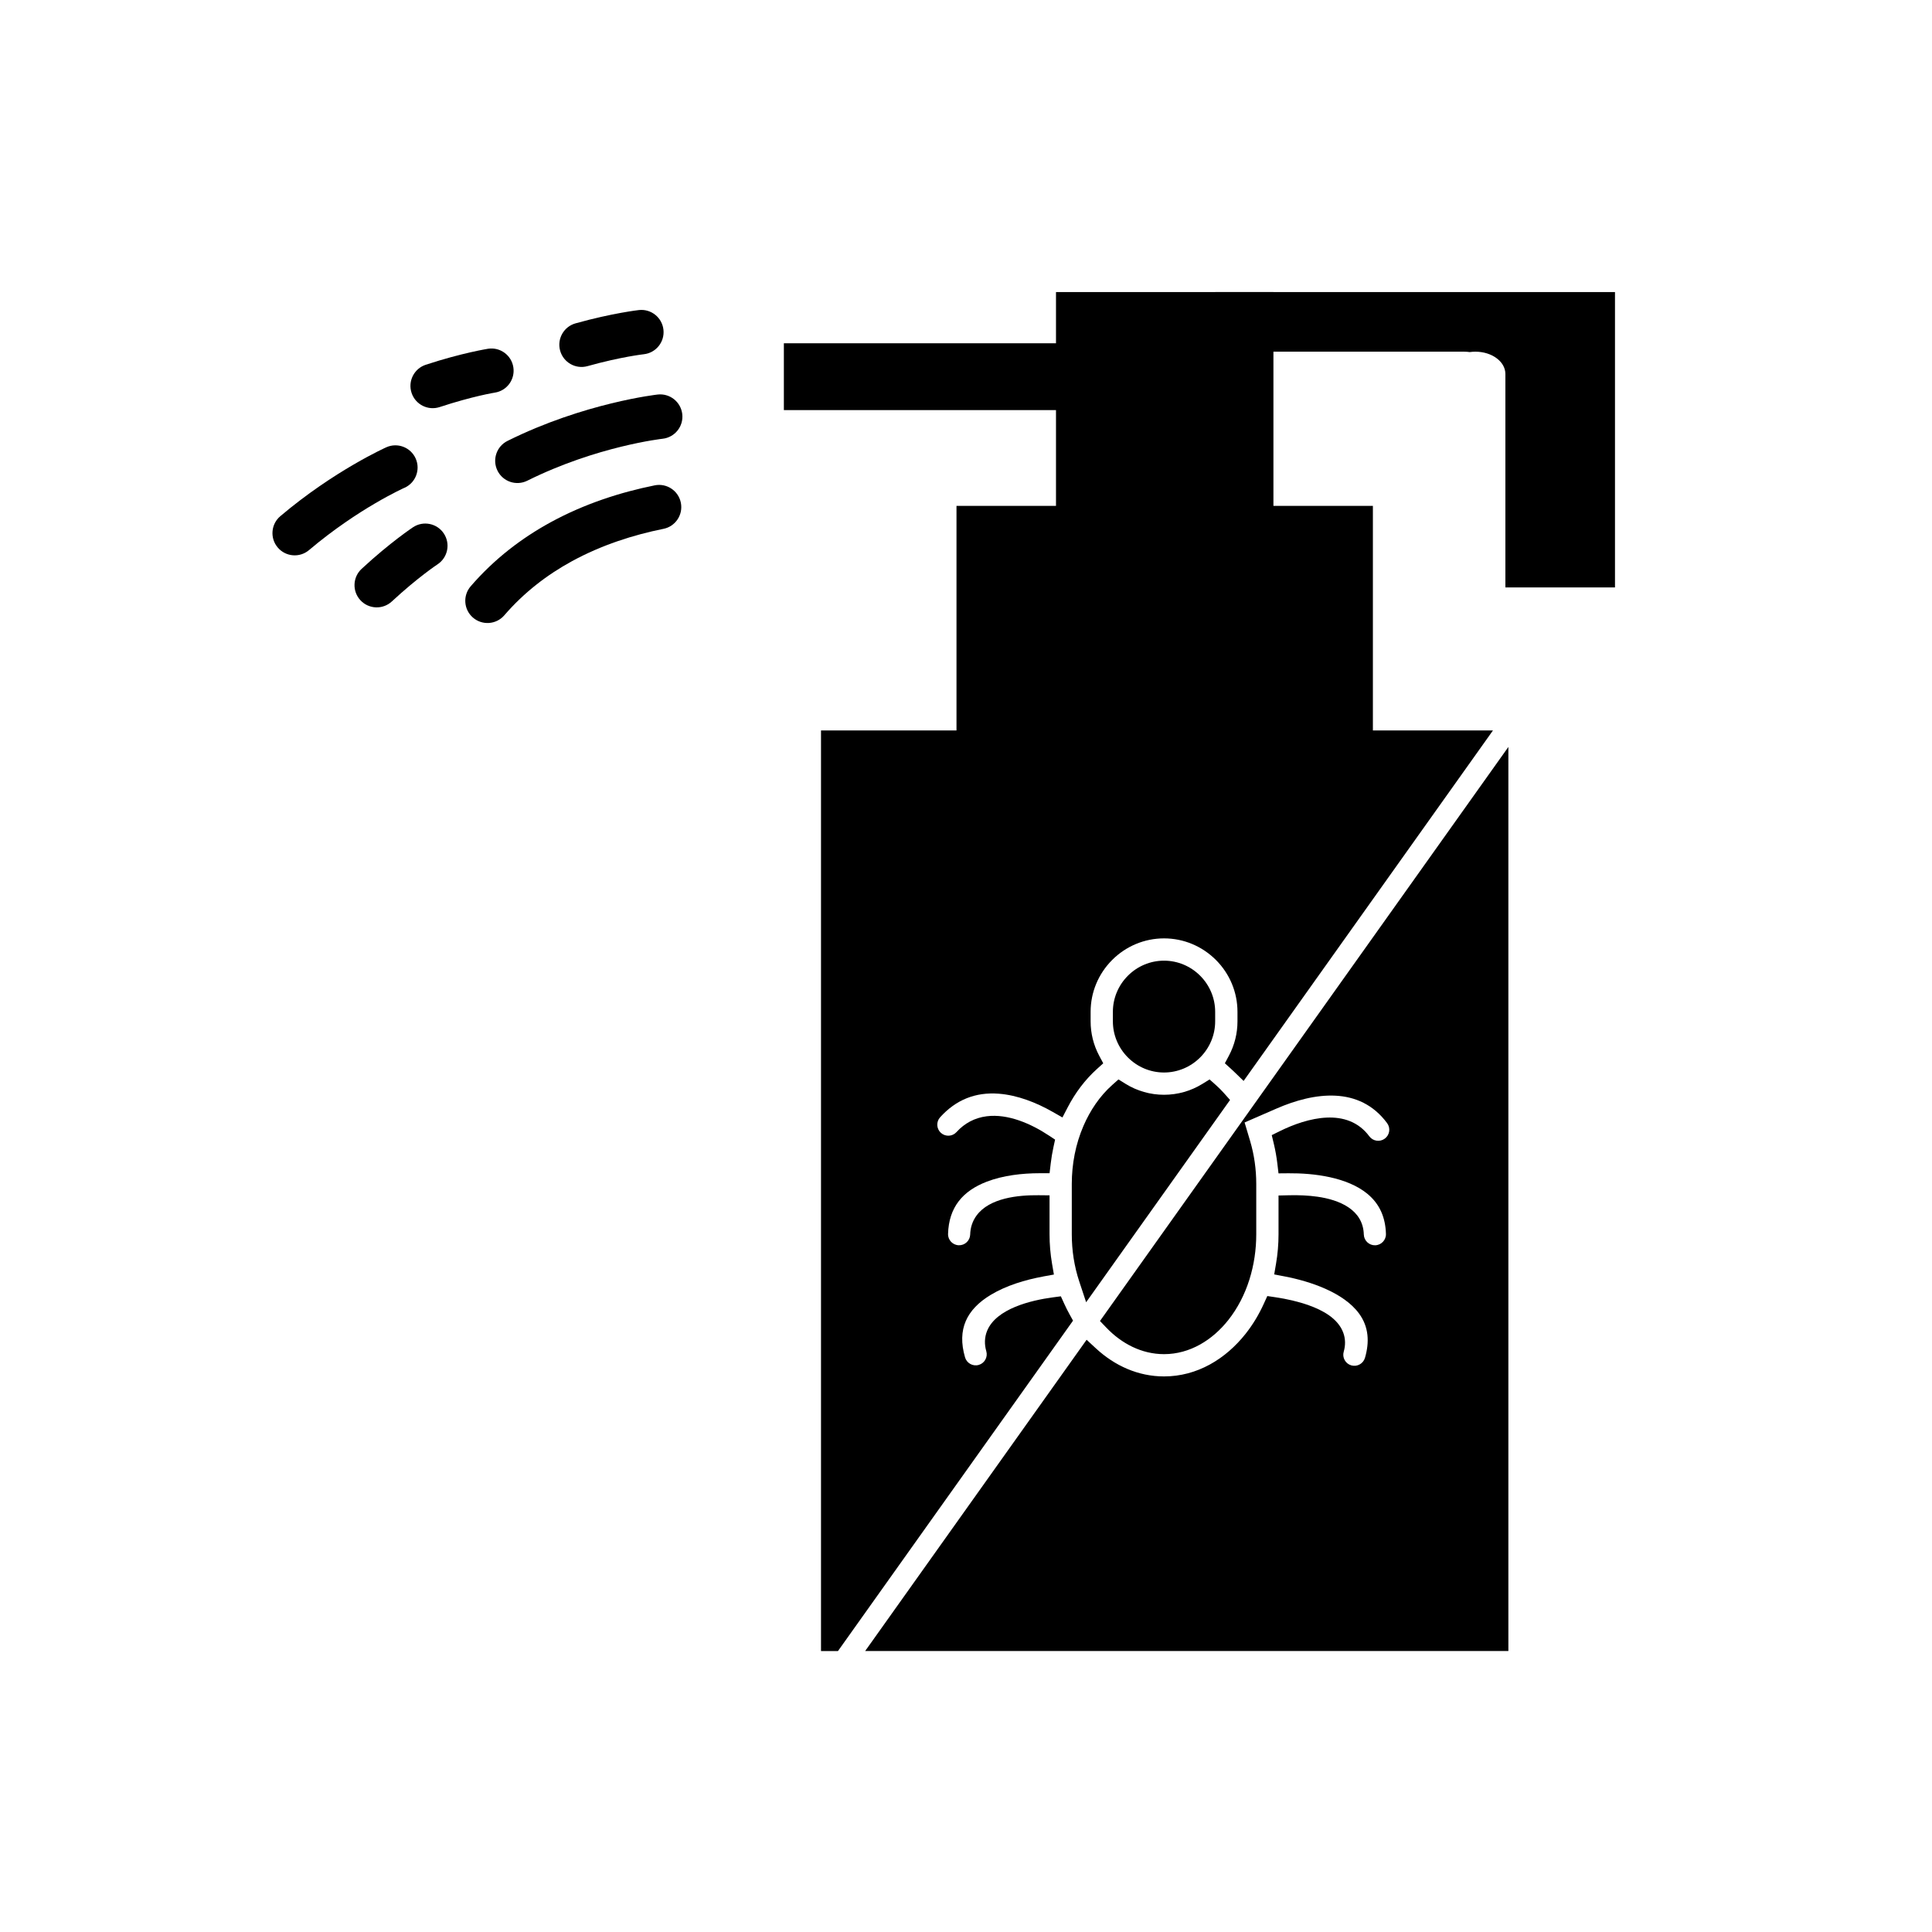
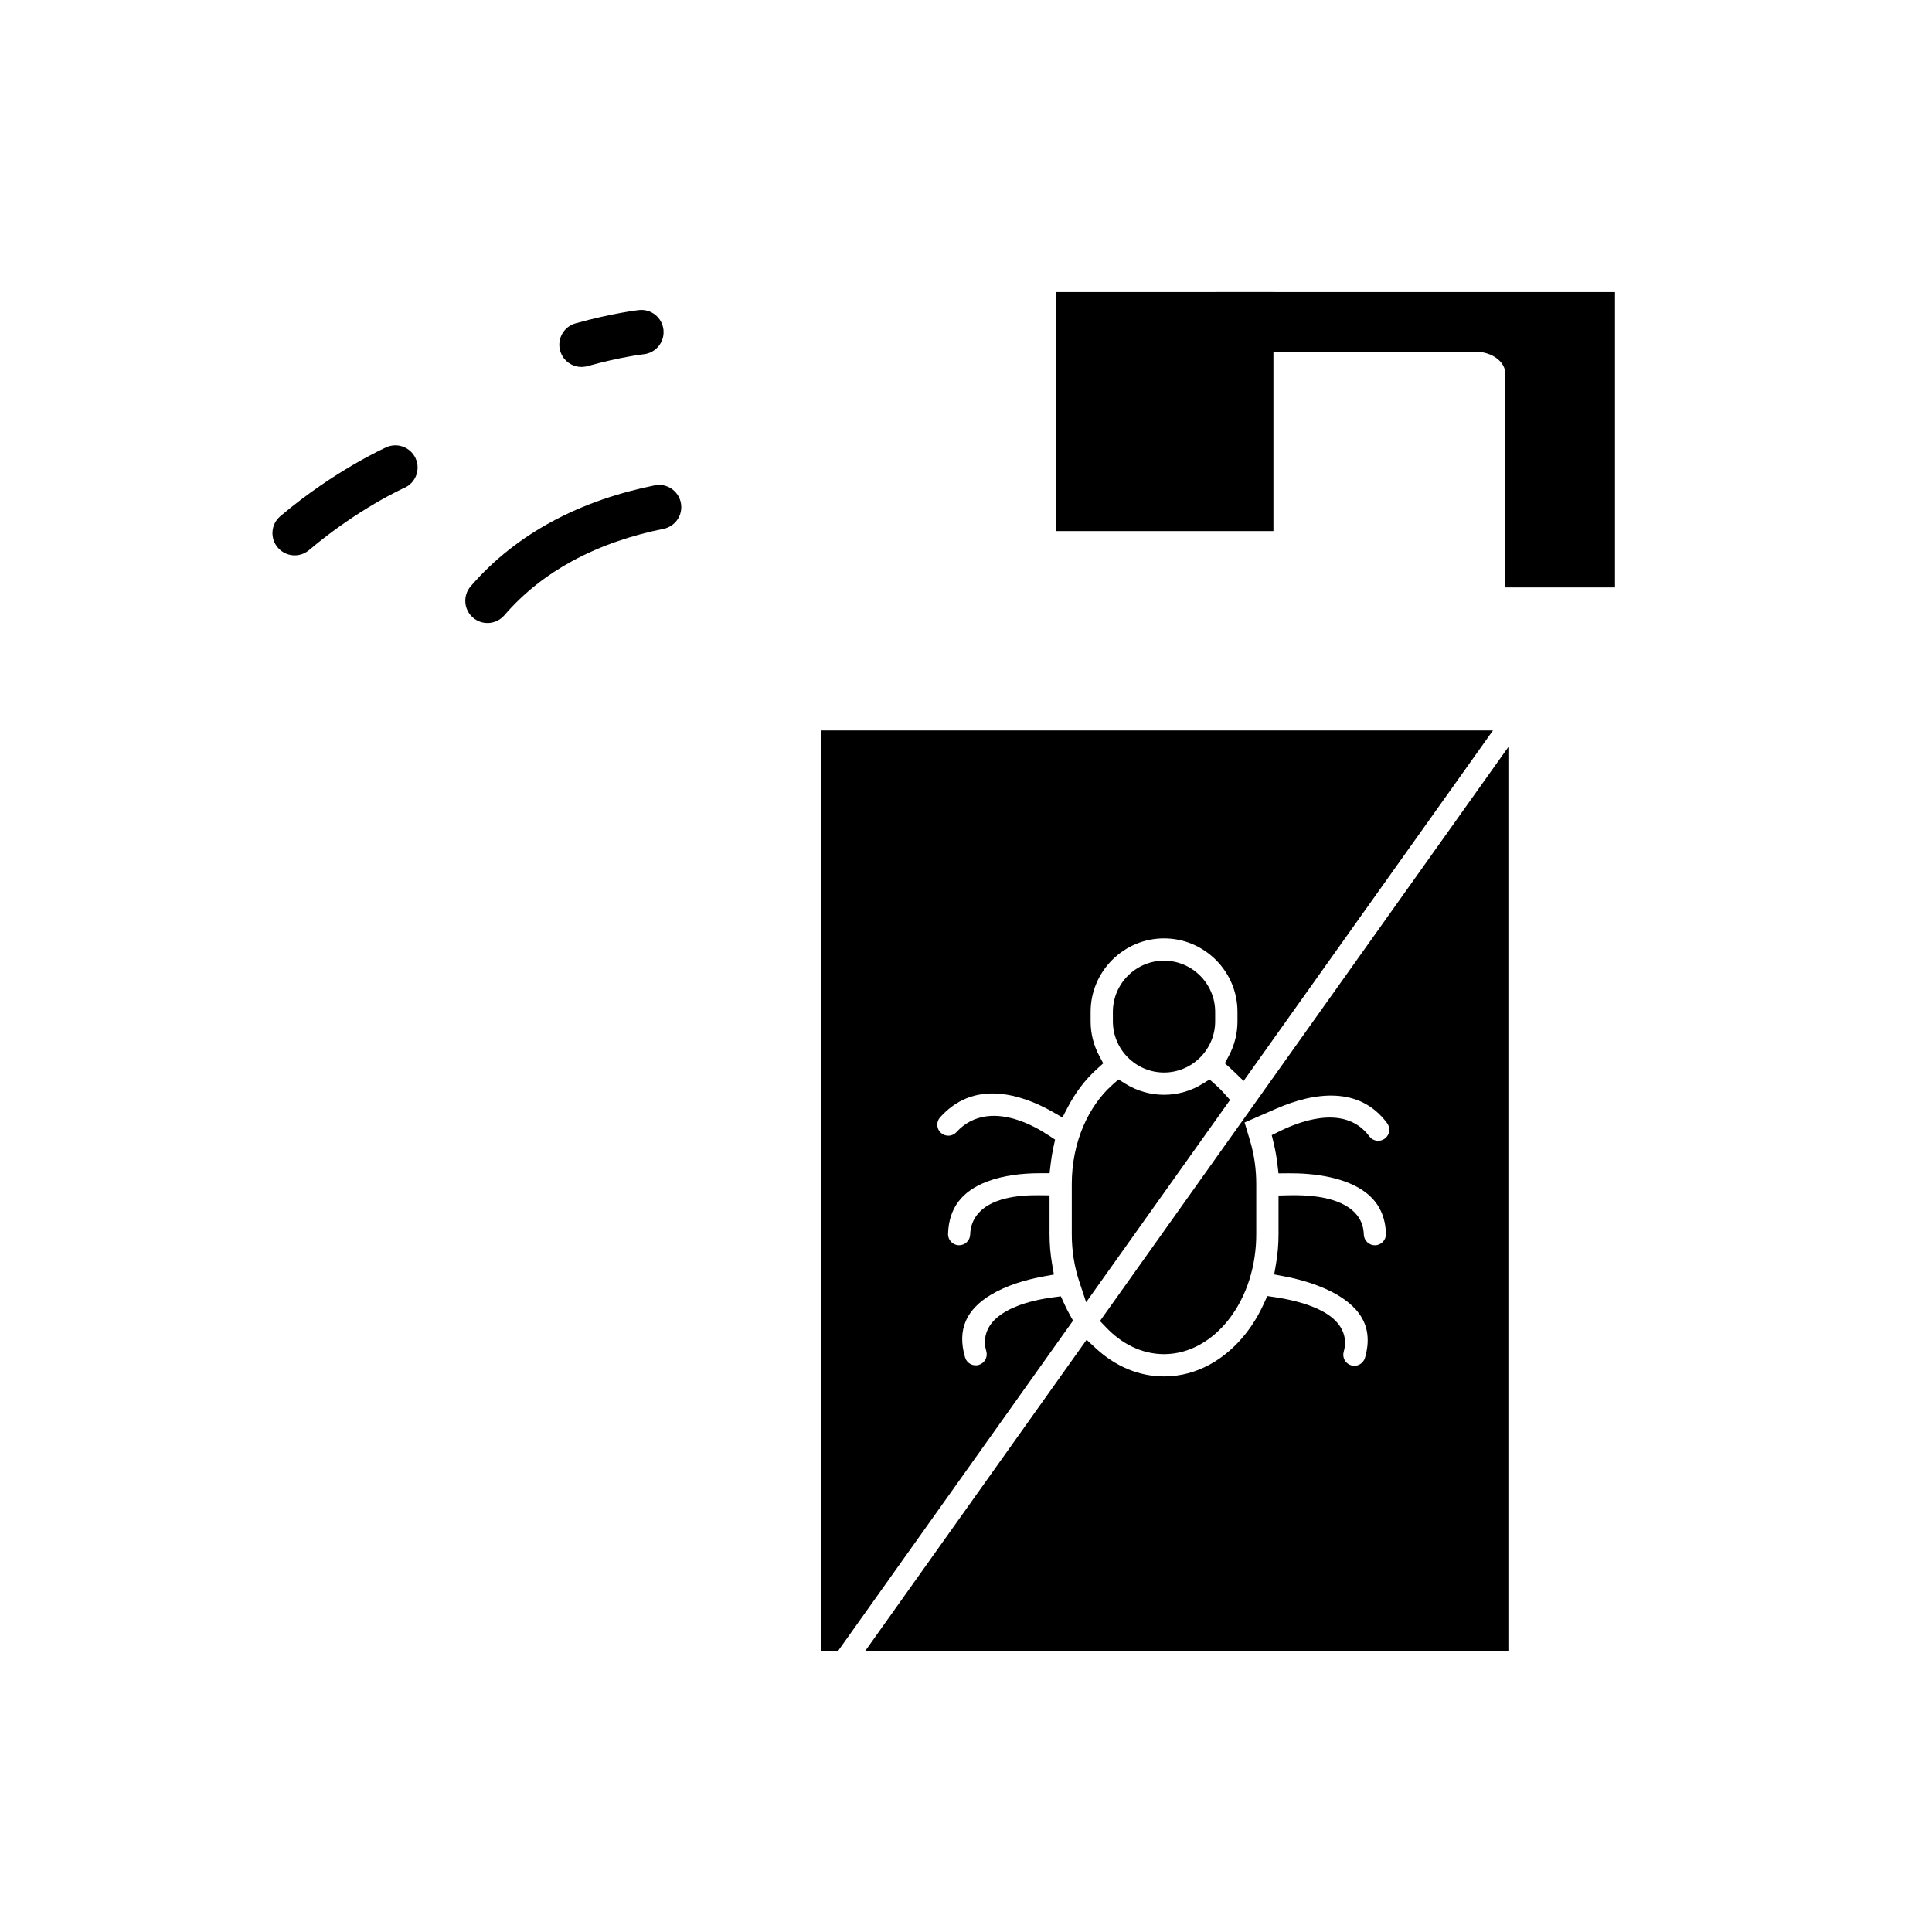
<svg xmlns="http://www.w3.org/2000/svg" fill="#000000" width="800px" height="800px" version="1.1" viewBox="144 144 512 512">
  <g>
    <path d="m466.07 237.2h65.91c0.516 0 1.02 0.035 1.508 0.105 0.488-0.07 0.992-0.105 1.508-0.105 4.387 0 7.945 2.644 7.945 5.902v56.566h29.047v-78.266h-105.92z" fill-rule="evenodd" />
-     <path d="m445.04 243.83c0 5.199-4.664 8.855-9.656 8.855h-83.652v-17.711h83.652c4.996 0 9.656 3.656 9.656 8.855z" fill-rule="evenodd" />
    <path d="m423.85 284.74h57.621v-63.34h-57.621z" fill-rule="evenodd" />
-     <path d="m397.48 350.55h110.35v-72.488h-110.35z" fill-rule="evenodd" />
    <path d="m314.59 237.88c3.234-0.344 5.578-3.246 5.234-6.481s-3.246-5.578-6.481-5.234c-0.02 0.004-6.973 0.777-16.797 3.519-3.133 0.867-4.973 4.109-4.106 7.242 0.867 3.133 4.109 4.973 7.242 4.106 8.875-2.481 14.887-3.148 14.906-3.152z" />
-     <path d="m319.62 260.27c3.234-0.371 5.559-3.293 5.188-6.527-0.371-3.234-3.293-5.559-6.527-5.188-0.055 0.008-19.422 2.16-39.77 12.281-2.918 1.438-4.113 4.973-2.676 7.887 1.438 2.918 4.973 4.113 7.887 2.676 18.48-9.191 35.844-11.121 35.895-11.129z" />
    <path d="m319.82 284.15c3.184-0.637 5.25-3.734 4.613-6.918s-3.734-5.25-6.918-4.613c-9.027 1.824-18.566 4.859-27.59 9.789-7.656 4.18-14.922 9.703-21.184 16.961-2.129 2.457-1.859 6.176 0.598 8.301 2.457 2.129 6.176 1.859 8.301-0.598 5.285-6.129 11.43-10.797 17.906-14.332 7.891-4.309 16.293-6.977 24.27-8.59z" />
-     <path d="m275.13 248.05c3.211-0.496 5.41-3.5 4.914-6.711-0.496-3.211-3.5-5.41-6.711-4.914-0.02 0.004-7.008 1.113-16.504 4.242-3.094 1.02-4.777 4.356-3.758 7.449 1.02 3.094 4.356 4.777 7.449 3.758 8.812-2.902 14.598-3.824 14.613-3.824z" />
    <path d="m251.18 273.28c2.969-1.324 4.301-4.805 2.977-7.773-1.324-2.969-4.805-4.301-7.773-2.977-0.039 0.02-13.781 6.144-28.094 18.258-2.484 2.102-2.793 5.82-0.691 8.301 2.102 2.484 5.82 2.793 8.301 0.691 13.066-11.062 25.242-16.492 25.277-16.508z" />
-     <path d="m259.96 293.55c2.711-1.797 3.457-5.453 1.66-8.164-1.797-2.711-5.453-3.457-8.164-1.66-0.016 0.012-5.996 3.957-13.629 11.031-2.383 2.215-2.516 5.945-0.301 8.324 2.215 2.383 5.945 2.516 8.324 0.301 6.906-6.398 12.094-9.824 12.109-9.832z" />
    <path d="m420.41 482.3c-4.684 0.848-9.77 2.387-13.855 4.852-6.375 3.852-8.98 9.117-6.809 16.562 0.453 1.555 2.078 2.453 3.633 2.004 1.551-0.449 2.453-2.074 2-3.629-0.523-1.805-0.496-3.664 0.219-5.41 2.41-5.887 11.676-8.094 17.371-8.855l2.168-0.289 0.906 1.992c0.438 0.961 0.91 1.906 1.422 2.828l0.902 1.625-62.297 87.562h-4.496v-243.97h178.08l-66.086 92.887-2.469-2.391c-0.262-0.254-0.523-0.5-0.793-0.742l-1.703-1.543 1.078-2.031c1.492-2.805 2.262-5.906 2.262-9.082v-2.531c0-5.176-2.055-10.086-5.715-13.742-3.656-3.656-8.57-5.715-13.742-5.715-5.176 0-10.086 2.055-13.746 5.715-3.656 3.656-5.715 8.566-5.715 13.742v2.531c0 3.176 0.77 6.281 2.262 9.086l1.082 2.031-1.707 1.543c-3.152 2.852-5.731 6.32-7.691 10.086l-1.414 2.719-2.664-1.516c-4.269-2.43-9.242-4.387-14.172-4.773-6.219-0.484-11.383 1.609-15.578 6.242-1.082 1.195-0.988 3.051 0.207 4.133 1.199 1.082 3.051 0.988 4.133-0.207 2.129-2.352 4.828-3.781 7.977-4.188 5.68-0.734 11.84 2.012 16.465 5.074l1.684 1.113-0.43 1.973c-0.312 1.43-0.551 2.871-0.723 4.324l-0.309 2.606h-2.621c-4.625 0.004-9.664 0.574-13.996 2.231-6.414 2.453-10.082 6.816-10.285 13.852-0.047 1.617 1.234 2.965 2.852 3.008 1.621 0.043 2.965-1.234 3.012-2.852 0.051-1.828 0.598-3.543 1.684-5.023 3.43-4.684 11.043-5.438 16.426-5.383l2.922 0.027v10.328c0 2.606 0.219 5.211 0.66 7.781l0.496 2.883-2.879 0.52z" fill-rule="evenodd" />
    <path d="m473.83 441.46 1.465 4.914c1.098 3.688 1.625 7.539 1.625 11.383v13.352c0 8.051-2.359 16.324-7.391 22.695-4.18 5.297-10.164 9.059-17.051 9.059-5.926 0-11.242-2.797-15.285-7.023l-1.688-1.762 108.23-152.13v239.59h-170.46l58.688-82.488 2.465 2.281c4.988 4.613 11.203 7.434 18.051 7.434 8.742 0 16.316-4.582 21.645-11.332 1.922-2.434 3.523-5.117 4.805-7.941l0.922-2.027 2.203 0.328c2.957 0.441 6 1.121 8.812 2.129 3.586 1.281 7.691 3.438 9.102 7.227 0.613 1.645 0.621 3.379 0.133 5.059-0.453 1.551 0.449 3.18 2 3.629 1.555 0.449 3.18-0.449 3.633-2 1.203-4.144 1.039-8.164-1.566-11.73-4.133-5.648-13.082-8.566-19.648-9.828l-2.844-0.547 0.488-2.852c0.441-2.566 0.66-5.168 0.66-7.773v-10.289l2.883-0.066c2.473-0.055 4.984 0.039 7.434 0.387 5.664 0.805 12.09 3.336 12.285 10.016 0.047 1.617 1.391 2.898 3.012 2.856 1.613-0.043 2.898-1.391 2.852-3.004-0.125-4.277-1.582-7.891-4.922-10.641-5.371-4.422-14.207-5.496-20.906-5.438l-2.644 0.023-0.312-2.625c-0.207-1.754-0.52-3.496-0.93-5.215l-0.551-2.293 2.113-1.043c7.309-3.609 17.961-6.445 23.746 1.359 0.965 1.301 2.801 1.574 4.106 0.609 1.305-0.965 1.574-2.801 0.609-4.106-7.34-9.906-19.344-8.199-29.309-3.859l-8.457 3.684zm-34.906-26.789v-2.531c0-3.602 1.441-7.027 3.984-9.57 2.543-2.543 5.969-3.984 9.57-3.984 3.602 0 7.027 1.441 9.57 3.984s3.984 5.969 3.984 9.57v2.531c0 3.602-1.441 7.027-3.984 9.57-2.543 2.543-5.969 3.984-9.57 3.984-3.602 0-7.027-1.438-9.57-3.984-2.543-2.543-3.984-5.969-3.984-9.57zm27.27 16.855c0.781 0.695 1.52 1.434 2.215 2.215l1.566 1.758-38.141 53.609-1.832-5.531c-1.328-4.012-1.969-8.242-1.969-12.469v-13.352c0-5.266 1.004-10.543 3.094-15.383 1.758-4.074 4.301-7.887 7.629-10.848l1.645-1.465 1.871 1.16c3.074 1.906 6.586 2.906 10.203 2.906 3.617 0 7.129-1 10.199-2.902l1.871-1.16 1.645 1.461z" fill-rule="evenodd" />
  </g>
</svg>